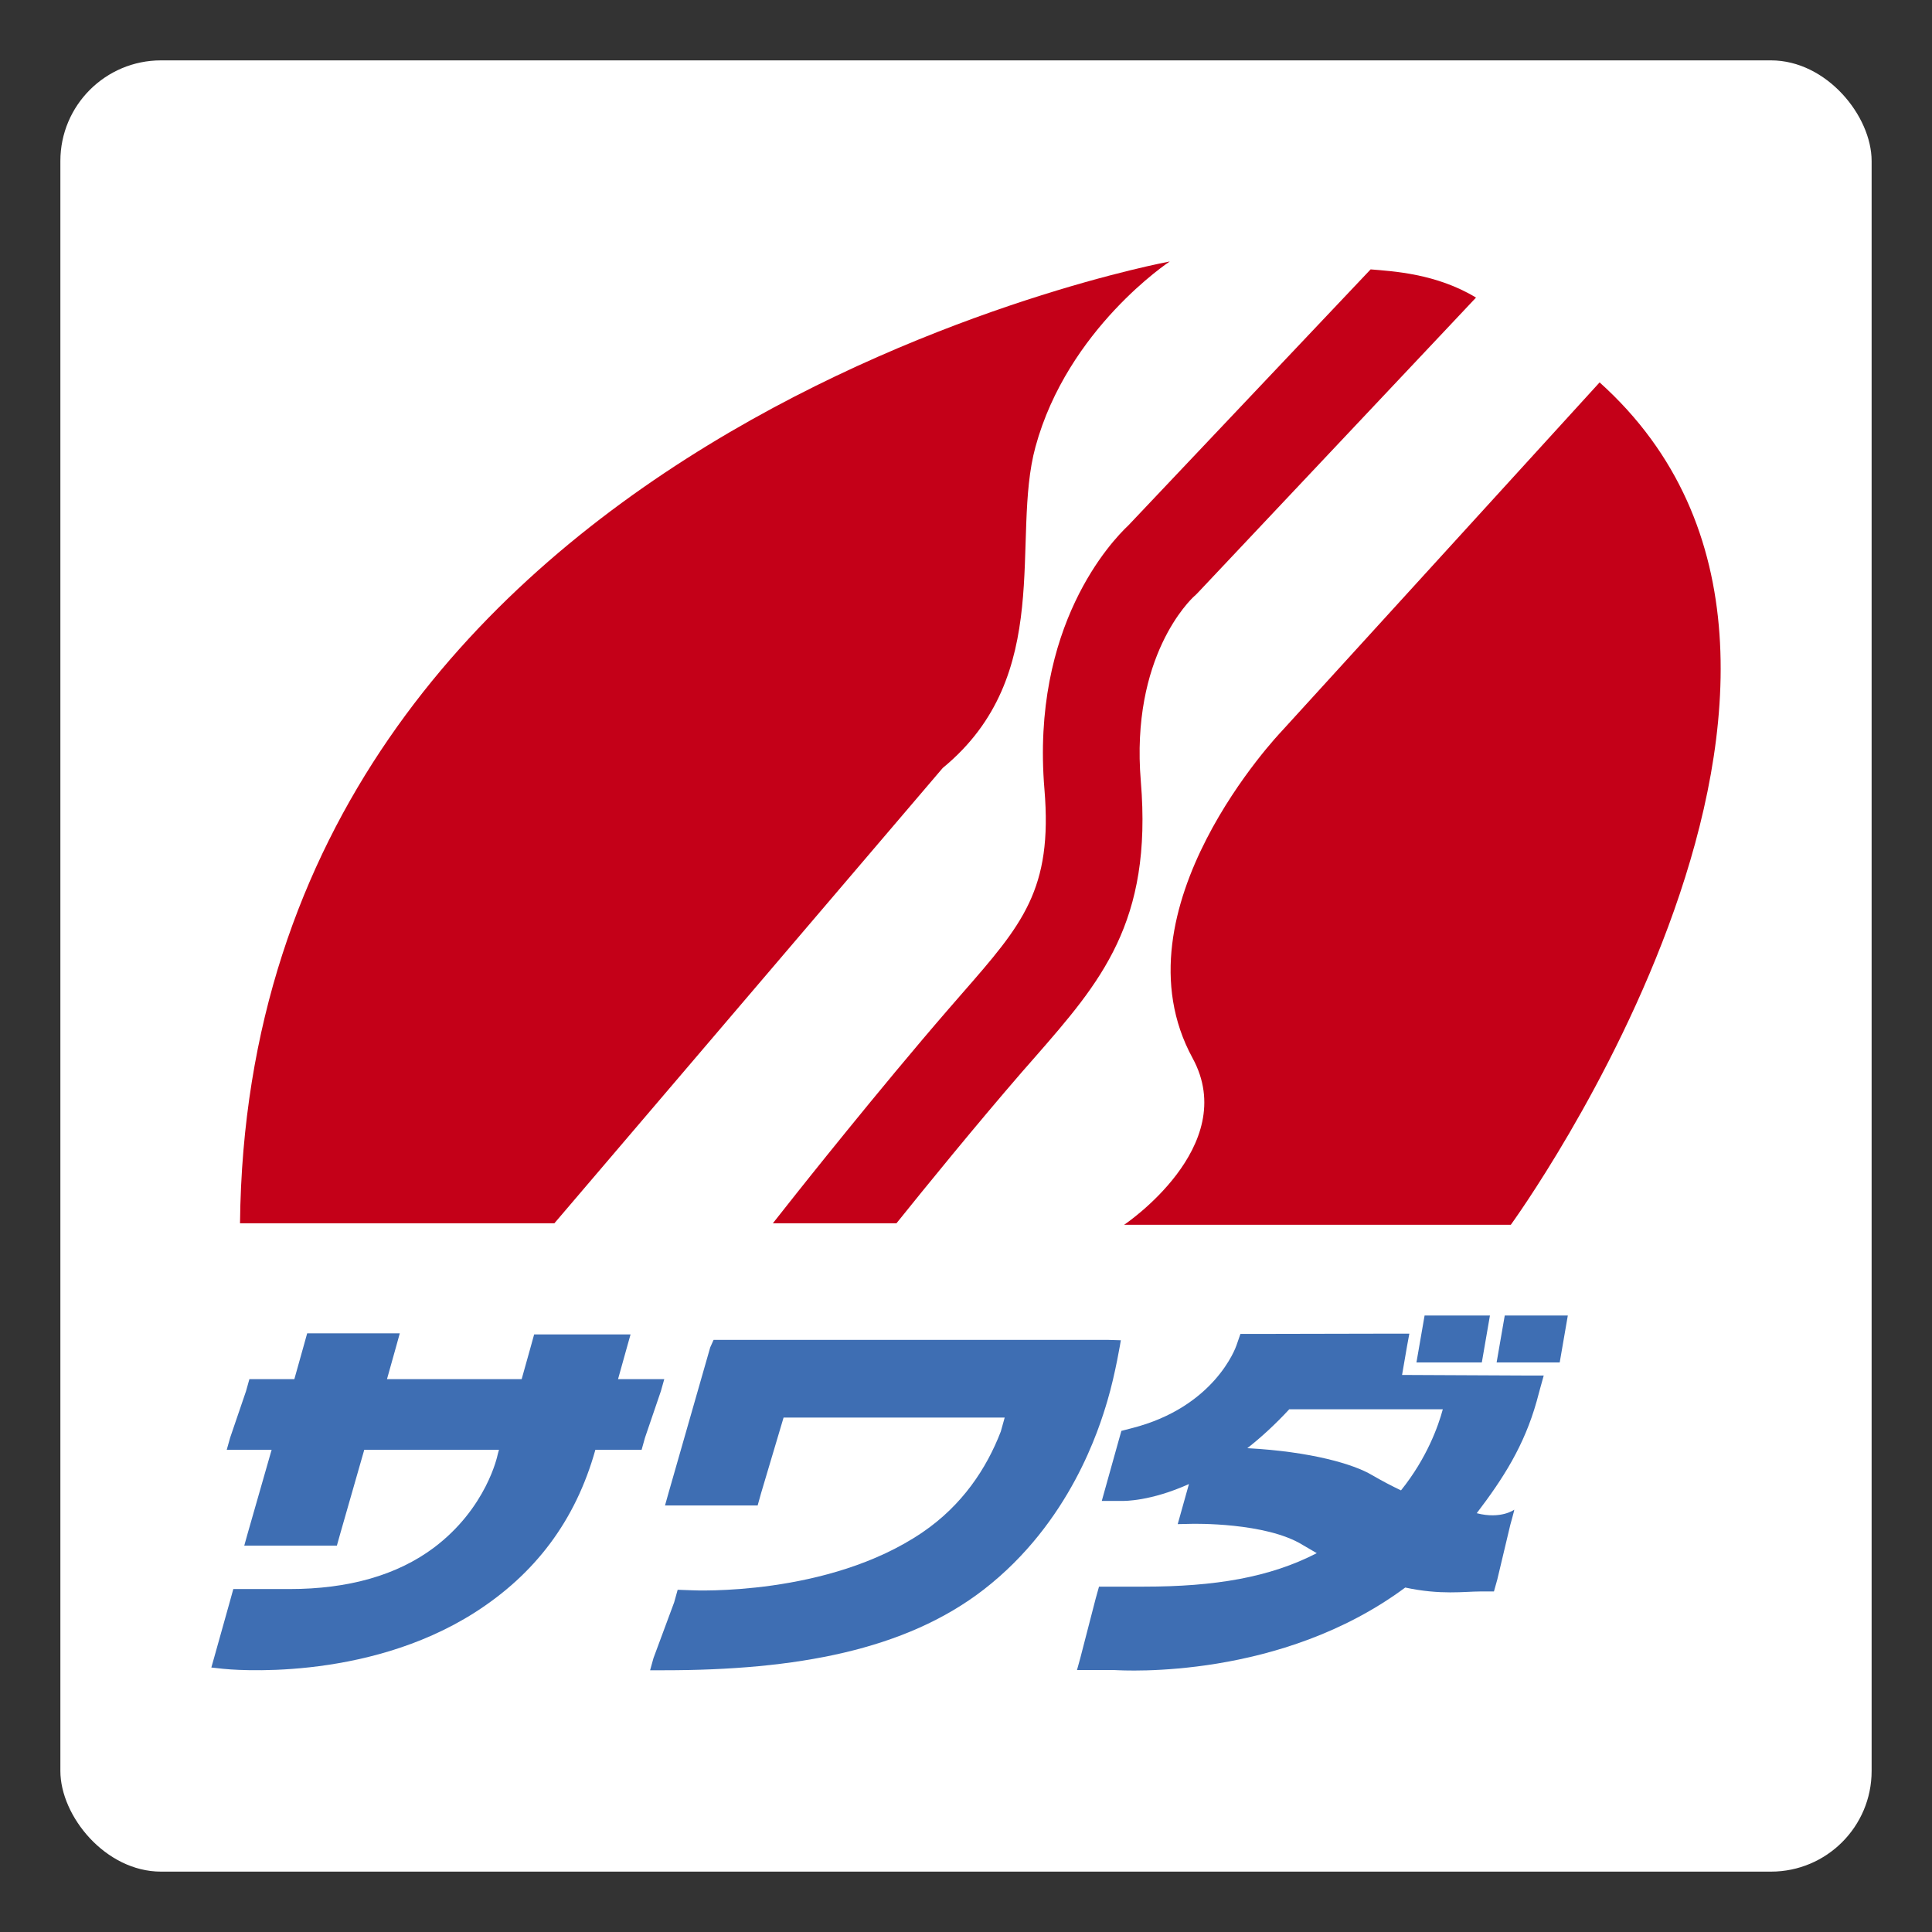
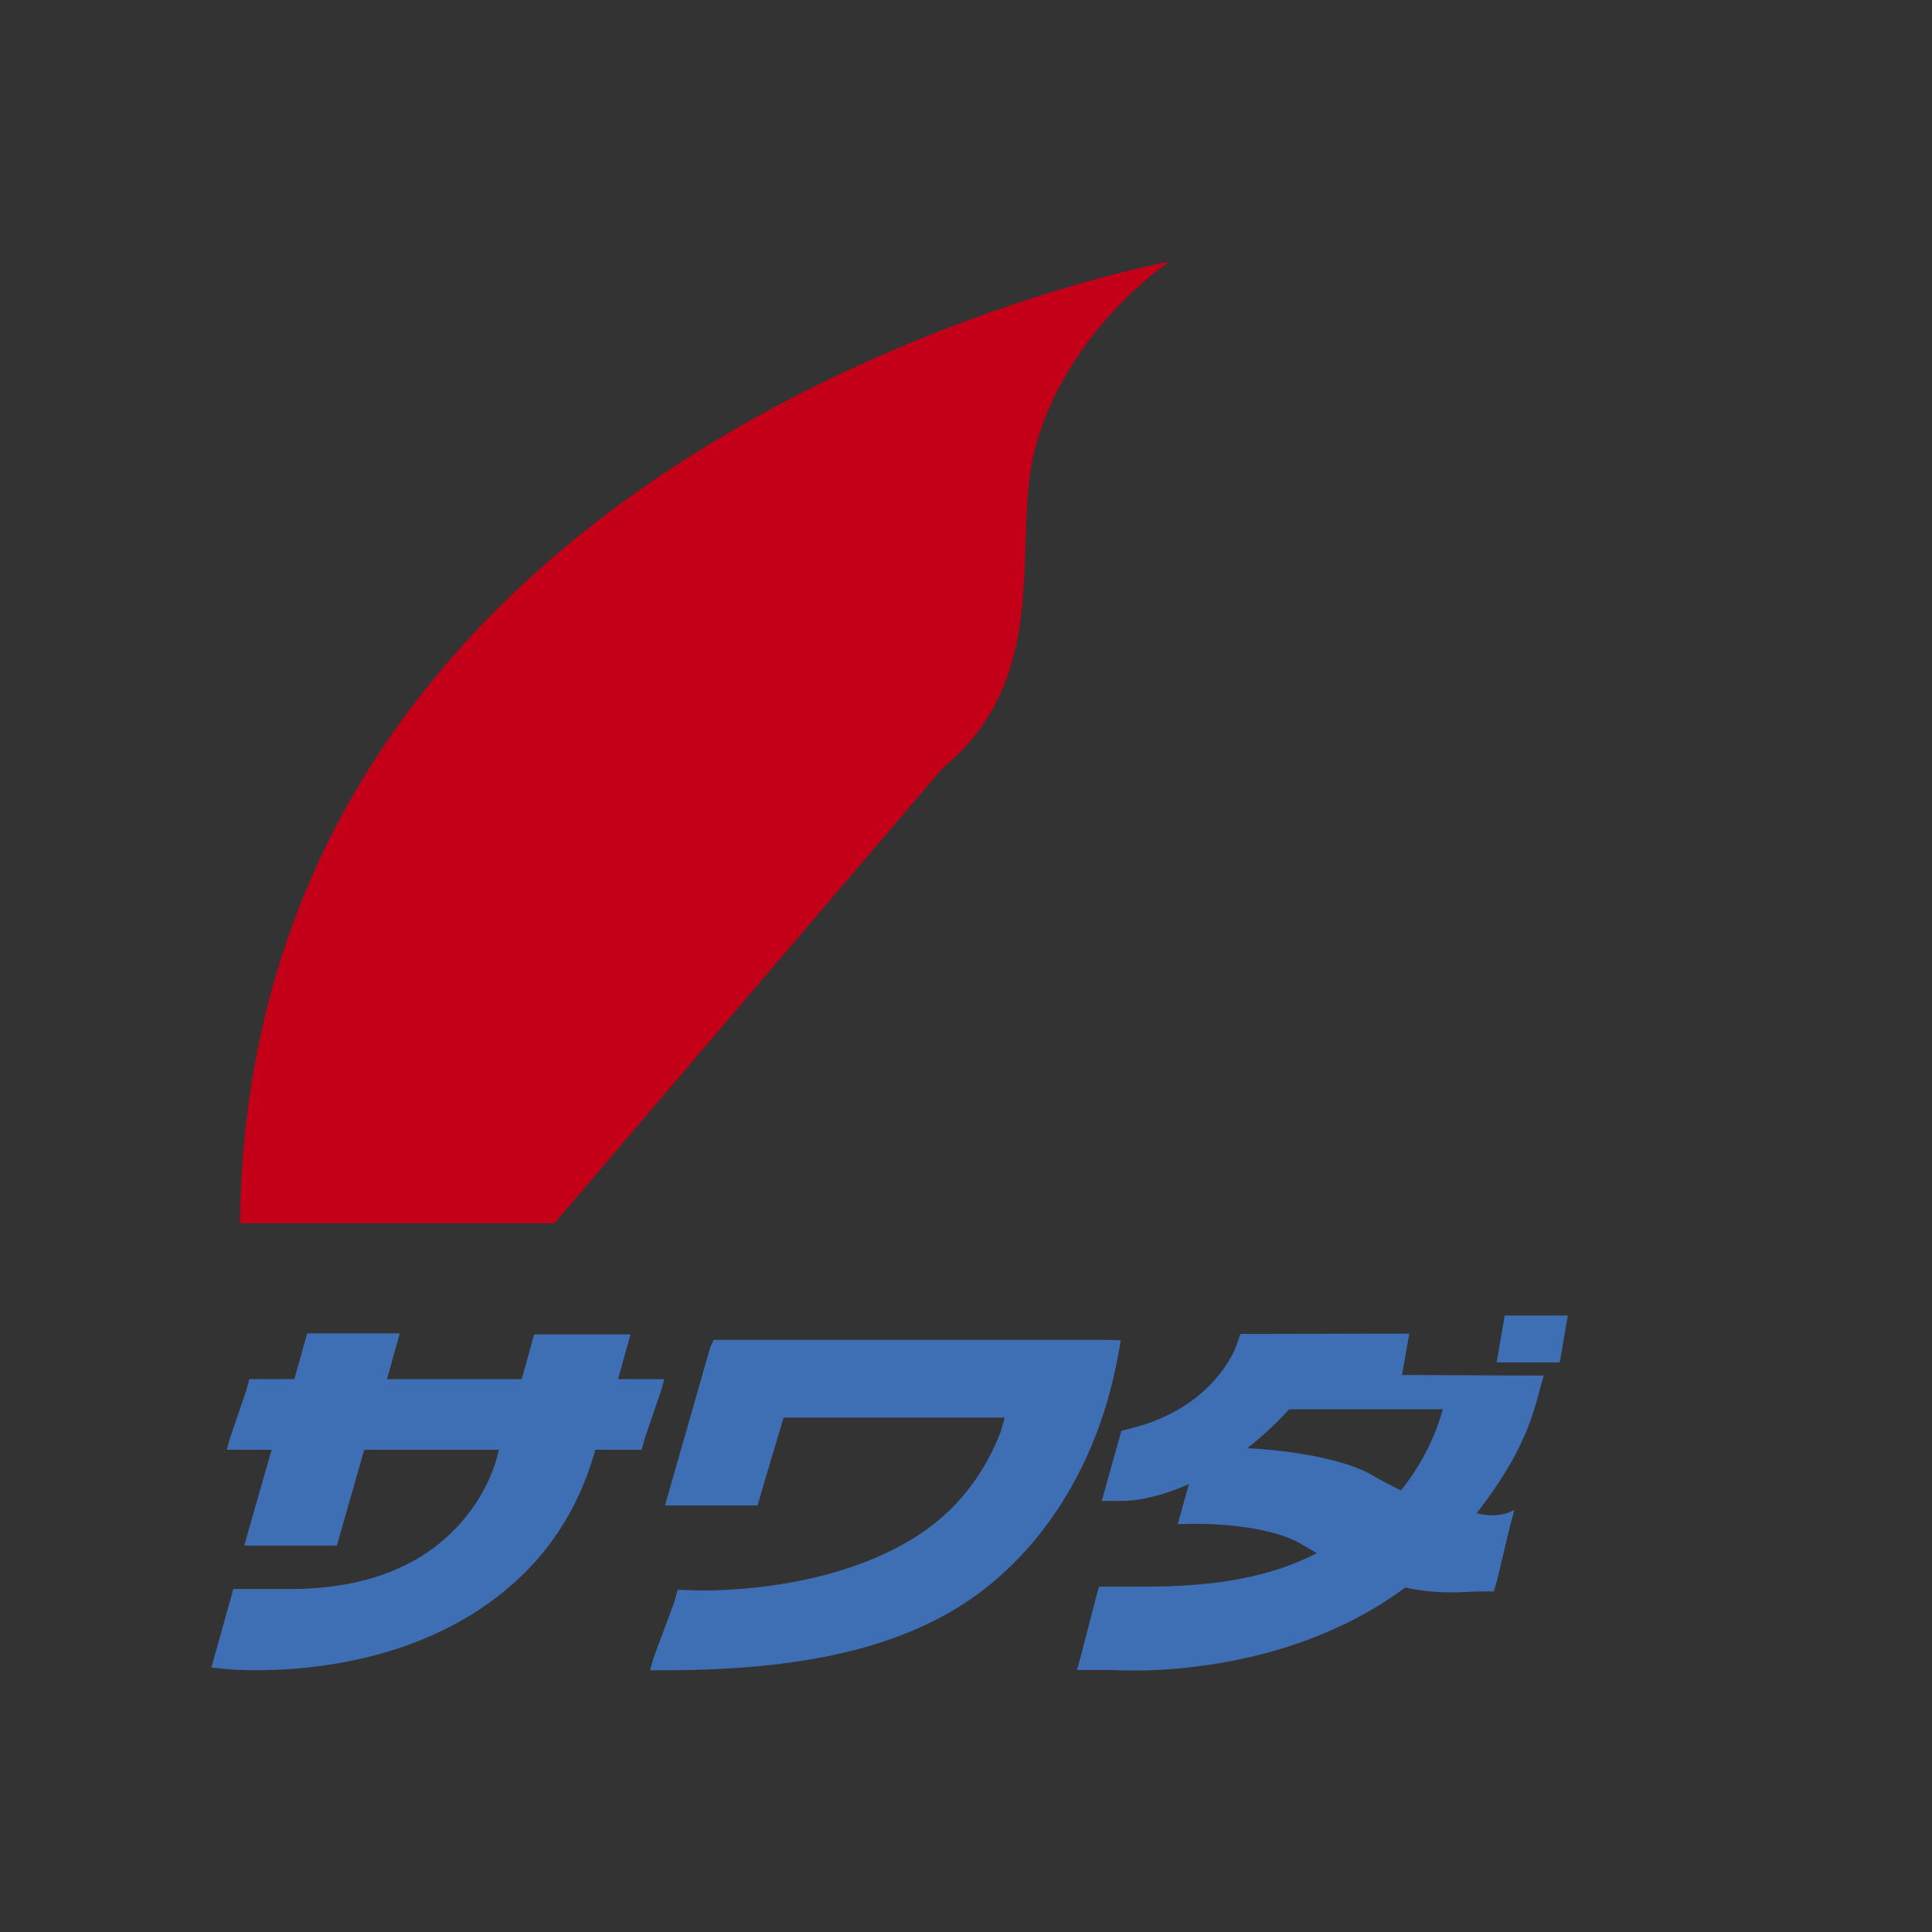
<svg xmlns="http://www.w3.org/2000/svg" id="a" width="96" height="96" viewBox="0 0 96 96">
  <rect x="0" y="0" width="96" height="96" fill="#333333" stroke="none" />
  <defs>
    <style>.b{fill:#fff;}.c{fill:#c40018;}.d{fill:#3e6eb3;}</style>
  </defs>
-   <rect class="b" x="3" y="3" width="90" height="90" rx="5" ry="5" />
  <g>
    <g>
      <path class="d" d="M33.006,68.529h-2.296l.452-1.618,.17-.604h-4.791l-.167,.604-.453,1.618h-6.692l.469-1.672,.167-.604h-4.602l-.168,.604-.469,1.672h-2.234l-.168,.599-.789,2.312-.168,.599h2.23l-1.193,4.164-.167,.599h4.602l.168-.599,1.193-4.164h6.694l-.058,.21-.007,.03-.005,.02c-.005,.025-.543,2.641-3.176,4.613-1.82,1.358-4.229,2.047-7.157,2.047h-2.798l-.167,.604-.774,2.761-.151,.534,.592,.065c.281,.03,7.005,.699,12.495-2.796,2.988-1.907,5.007-4.554,5.996-8.089h2.298l.167-.599,.789-2.312,.169-.599Z" />
      <path class="d" d="M55.694,66.597l-.675-.02h-19.561l-.168,.375-2.078,7.255-.168,.599h4.603l.167-.599,1.122-3.77h10.987l-.194,.694c-.709,1.842-1.92,3.67-3.896,5.013-4.688,3.19-11.382,2.881-11.451,2.876l-.709-.025-.174,.624-1.028,2.771-.168,.604h.688c6.558,0,11.997-.994,15.896-4.014,4.305-3.34,5.741-8.028,6.141-9.382,.4-1.348,.666-3.001,.666-3.001Z" />
      <path class="d" d="M69.668,68.319l.251-1.453,.111-.599h-.632l-7.11,.015h-.652l-.195,.564c-.042,.13-1.098,3.076-5.201,4.119l-.519,.135-.124,.439-.683,2.442-.167,.599h.687s.373,0,.351,0c.066,0,1.376,.025,3.293-.839l-.386,1.378-.172,.614,.713-.015c.039,0,3.67-.085,5.505,1.054,.232,.14,.463,.275,.691,.404-2.34,1.208-5.068,1.663-8.581,1.663h-2.239l-.168,.604-.759,2.936-.167,.604h1.845c.54,.03,8.291,.479,14.466-4.099,1.755,.38,2.952,.195,3.718,.195h.689l.168-.599,.645-2.711s.211-.754,.198-.754c0,0-.658,.489-1.866,.175,1.312-1.722,2.355-3.345,2.977-5.557l.185-.684,.167-.599h-.683l-6.356-.03Zm-7.689,3.64c.715-.559,1.412-1.208,2.083-1.932h7.63c-.216,.804-.775,2.407-2.077,4.029-.478-.225-.954-.479-1.439-.759-.901-.539-3.016-1.168-6.198-1.338Z" />
-       <polygon class="d" points="74.034 65.368 70.787 65.368 70.382 67.7 73.631 67.7 74.034 65.368" />
      <polygon class="d" points="74.77 65.368 74.366 67.7 77.501 67.7 77.904 65.368 74.77 65.368" />
    </g>
    <g>
      <path class="c" d="M11.926,60.785h15.62l19.299-22.626c5.607-4.606,3.363-11.399,4.606-15.952,1.6-5.877,6.674-9.214,6.674-9.214,0,0-45.79,8.413-46.199,47.793Z" />
-       <path class="c" d="M79.484,19.001l-15.82,17.355s-8.439,8.825-4.405,16.221c2.403,4.404-3.403,8.283-3.403,8.283h19.215s20.166-27.706,4.413-41.859Z" />
-       <path class="c" d="M68.105,13.386l-12.034,12.717c-.815,.764-4.852,4.985-4.173,13.121,.414,4.985-1.095,6.71-4.102,10.152l-.66,.759c-3.465,3.999-7.512,9.107-7.553,9.157l-1.18,1.493h6.141c1.443-1.798,3.964-4.893,6.224-7.504l.648-.739c3.272-3.746,5.855-6.704,5.271-13.714-.518-6.216,2.473-9.037,2.651-9.199l.081-.073,.094-.095,12.391-13.146,1.438-1.528c-1.983-1.201-4.16-1.311-5.238-1.401Z" />
    </g>
  </g>
</svg>